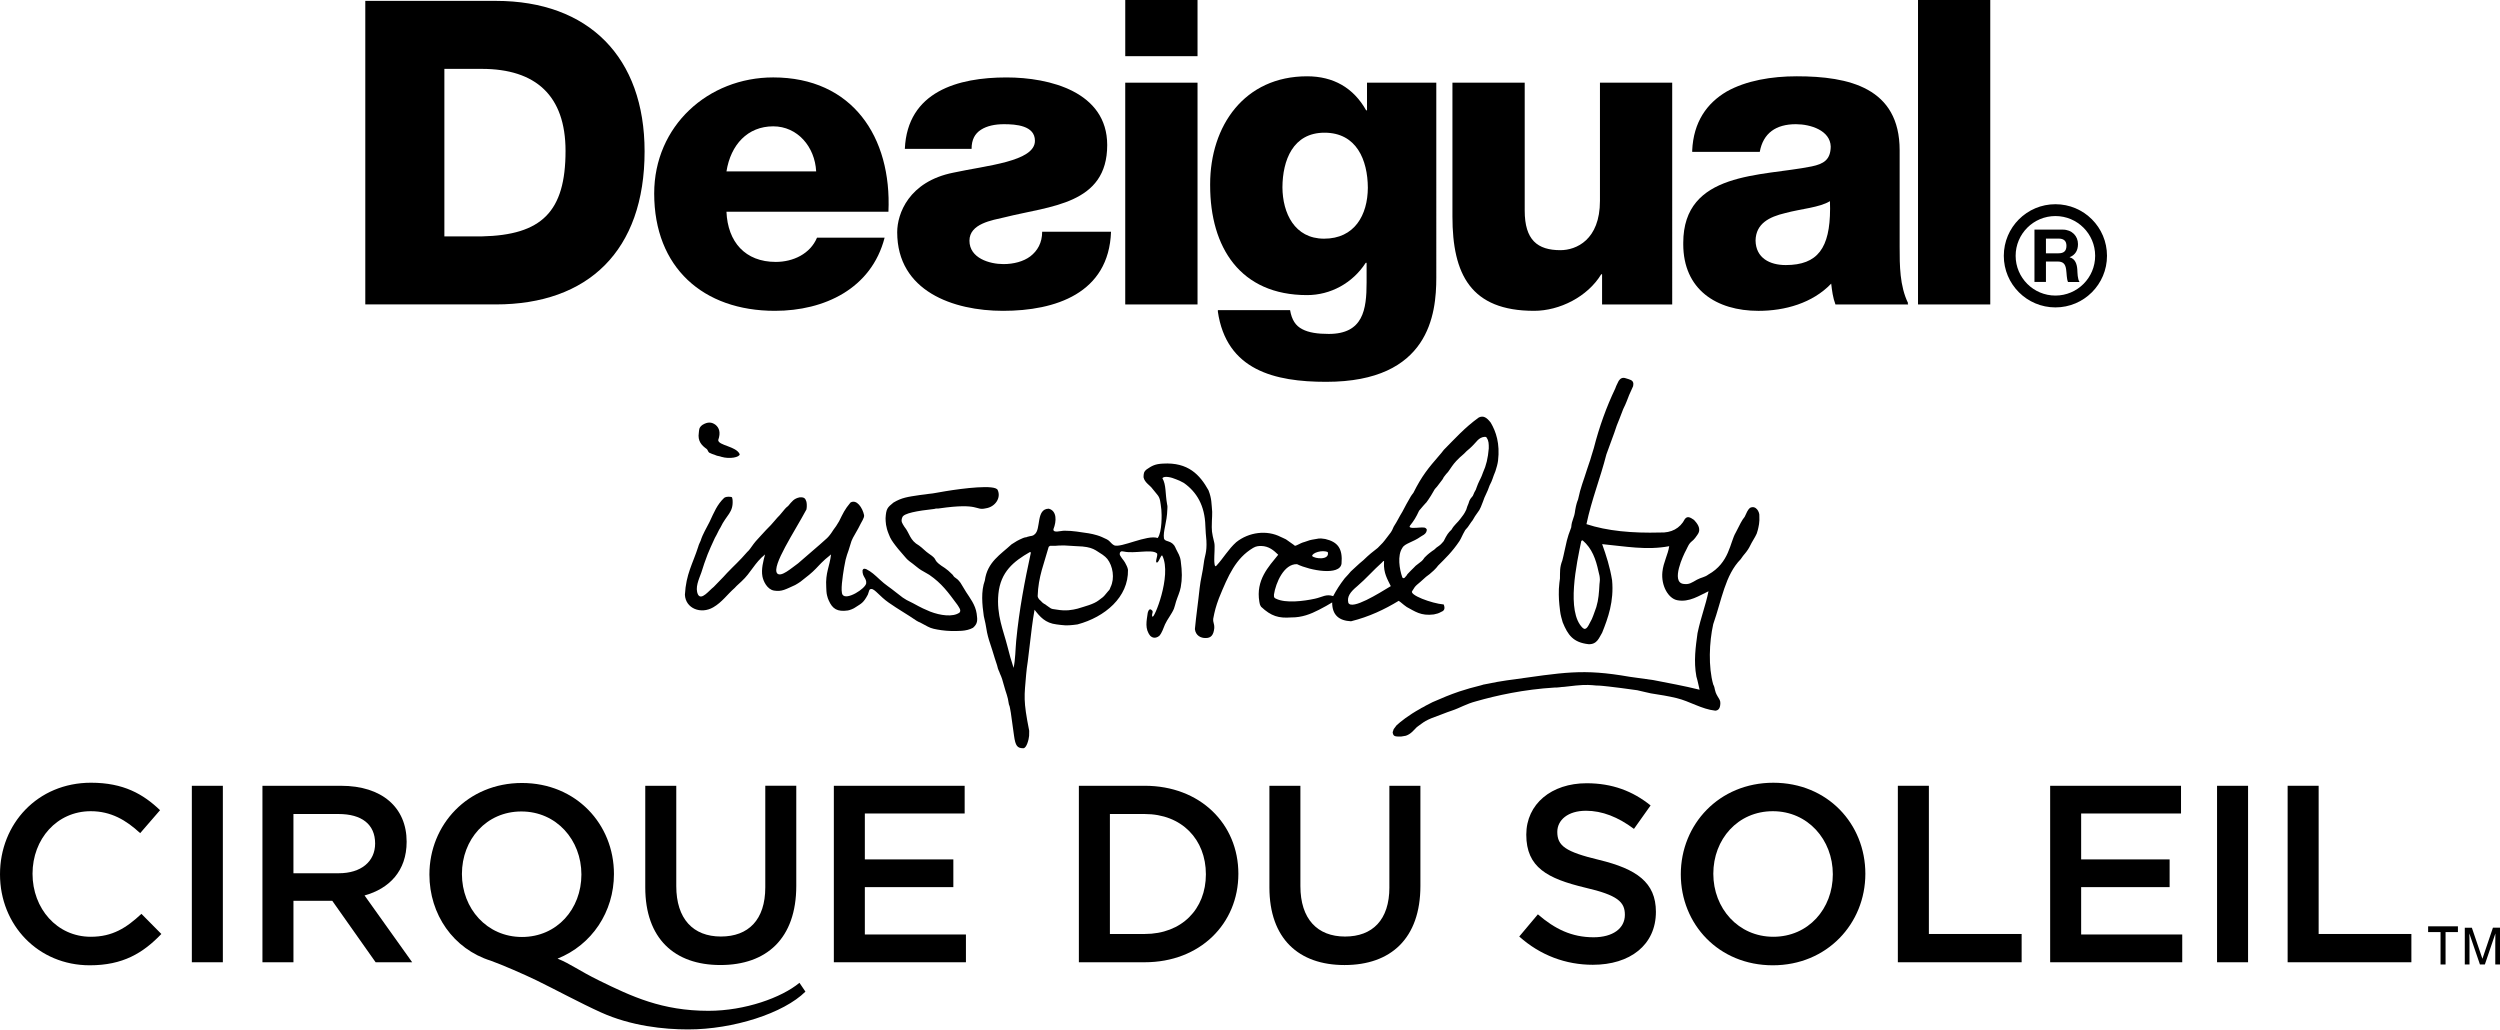
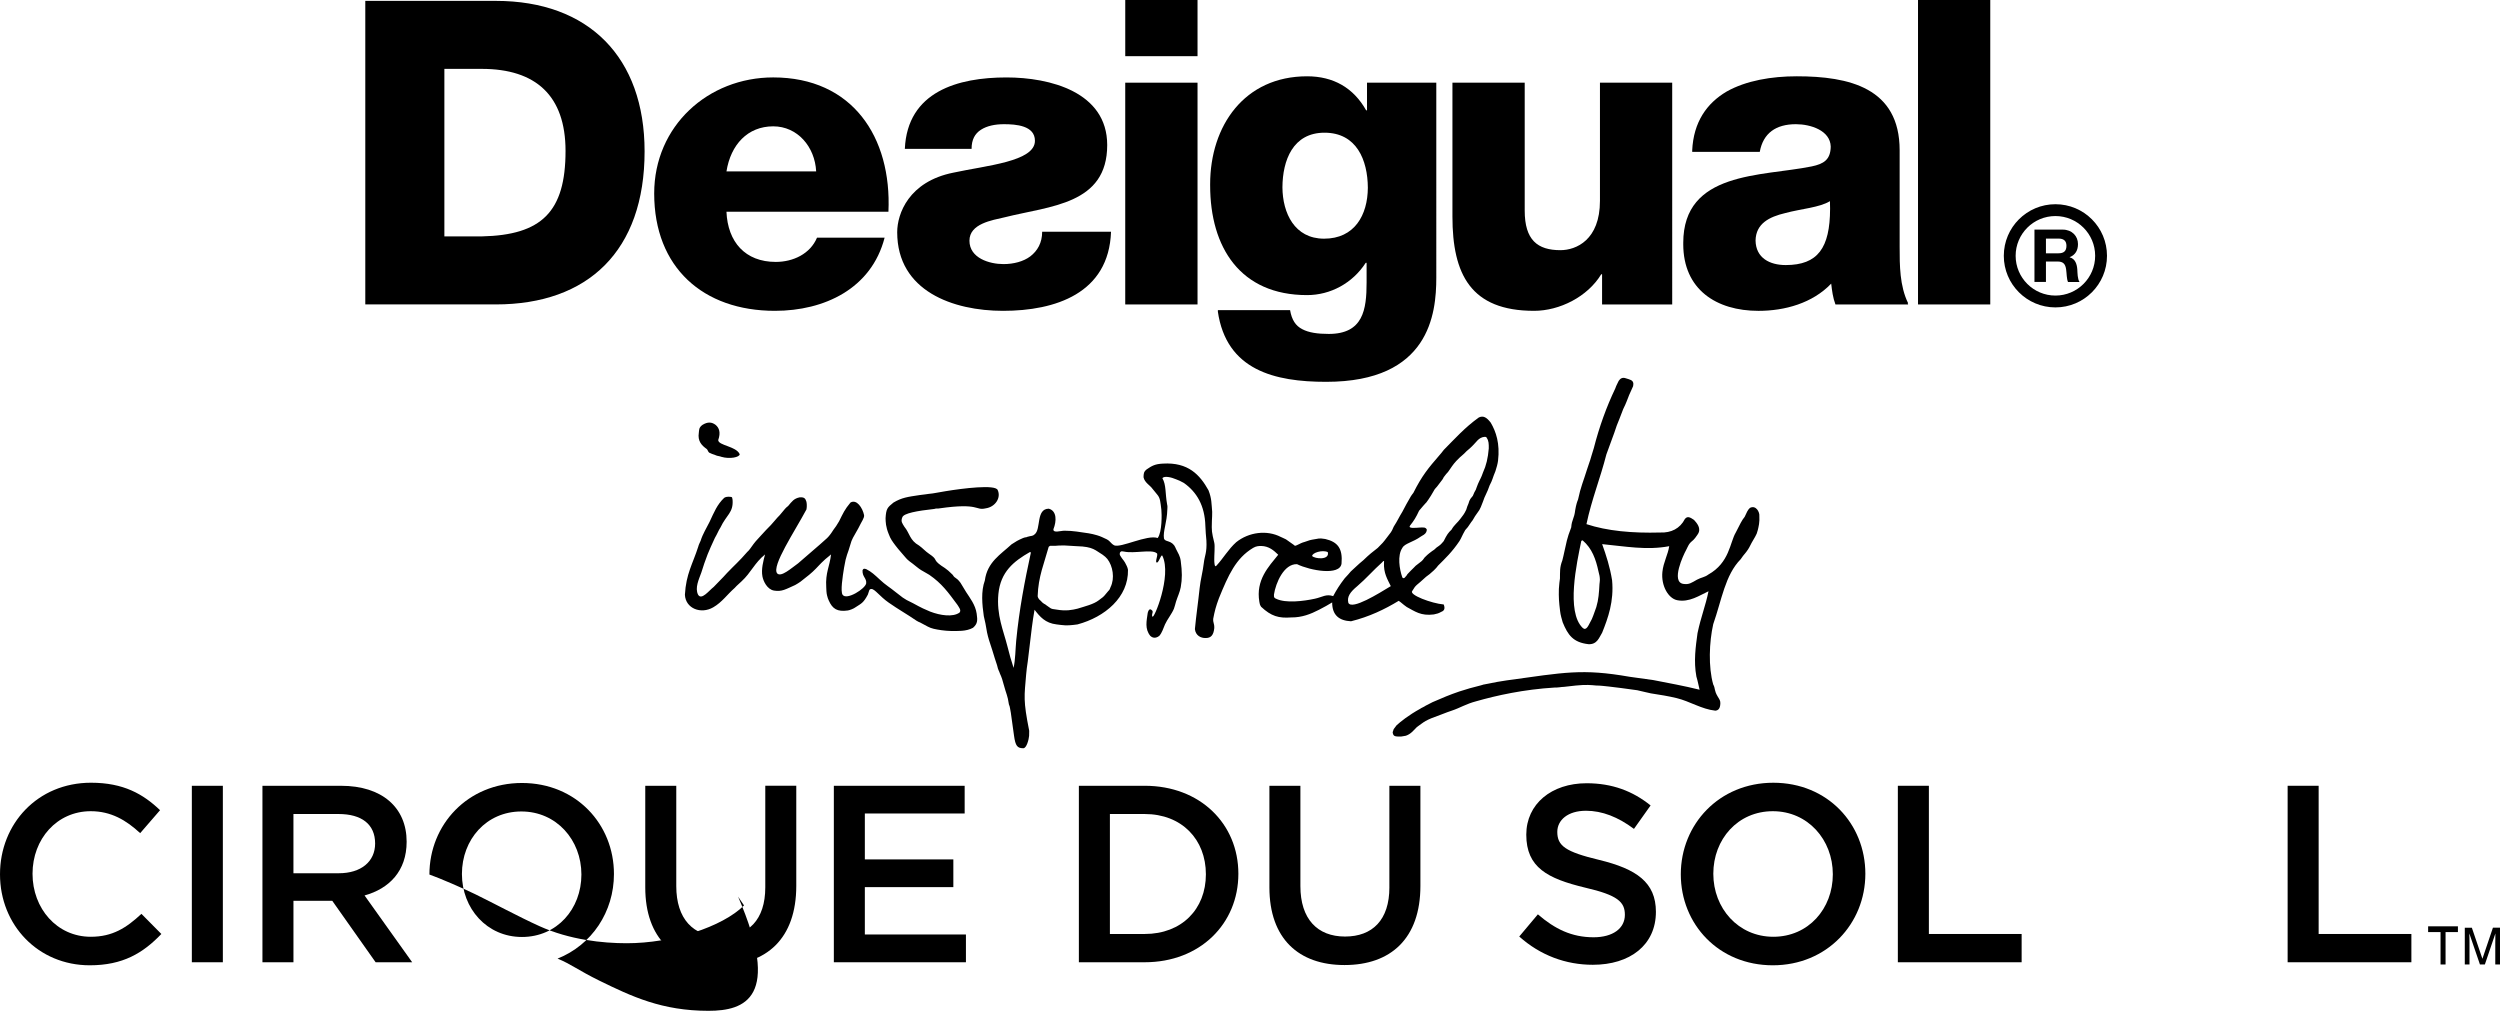
<svg xmlns="http://www.w3.org/2000/svg" version="1.1" id="Layer_1" x="0px" y="0px" width="133.496px" height="55px" viewBox="0 0 133.496 55" enable-background="new 0 0 133.496 55" xml:space="preserve">
  <g>
    <g>
      <path d="M38.211,22.687c-0.203-0.153-0.417-0.172-0.699,0c-0.21,0.151-0.174,0.286-0.196,0.42c-0.072,0.452,0.156,0.68,0.42,0.868    c0.082,0.07,0.058,0.186,0.196,0.223c0.131,0.067,0.197,0.067,0.306,0.12c0.069,0.032,0.195,0.039,0.282,0.076    c0.458,0.134,0.979,0.019,0.979-0.14c-0.185-0.43-1.147-0.461-1.147-0.756C38.497,23.091,38.4,22.845,38.211,22.687" />
      <path d="M85.41,31.183c-0.024,0.455-0.049,0.837-0.168,1.229c-0.028,0.098-0.121,0.327-0.166,0.463    c-0.048,0.146-0.093,0.221-0.164,0.354c-0.097,0.183-0.215,0.468-0.396,0.303c-0.9-0.859-0.317-3.479-0.078-4.644    c0.019,0,0.019-0.044,0.078-0.029c0.497,0.428,0.7,1.004,0.839,1.65c0.052,0.176,0.076,0.315,0.076,0.455    C85.431,31.064,85.409,31.157,85.41,31.183 M84.976,24.357c-0.089,0.329-0.14,0.405-0.236,0.725    c-0.176,0.578-0.334,0.915-0.476,1.596c-0.048,0.109-0.101,0.273-0.149,0.551c-0.056,0.485-0.184,0.506-0.214,0.931    c-0.241,0.614-0.26,0.842-0.364,1.287c-0.029,0.155-0.076,0.332-0.111,0.479c-0.146,0.374-0.12,0.596-0.127,0.962    c-0.019,0.152-0.044,0.304-0.058,0.558c-0.012,0.468,0.005,0.683,0.064,1.177c0.027,0.236,0.088,0.417,0.14,0.607    c0.277,0.678,0.556,1.076,1.379,1.169c0.469,0.021,0.569-0.365,0.728-0.614c0.317-0.79,0.636-1.674,0.531-2.798    c-0.113-0.707-0.314-1.327-0.531-1.931c1.227,0.117,2.38,0.339,3.581,0.11c-0.066,0.452-0.311,0.858-0.364,1.373    c-0.076,0.739,0.315,1.412,0.784,1.51c0.647,0.135,1.212-0.263,1.678-0.476c-0.158,0.783-0.394,1.328-0.587,2.238    c-0.098,0.723-0.212,1.494-0.06,2.316c0.088,0.292,0.113,0.48,0.171,0.704c-0.843-0.21-1.644-0.352-2.469-0.515    c-0.475-0.063-0.74-0.1-1.271-0.177c-2.543-0.444-3.476-0.232-6.572,0.195c-0.341,0.049-0.67,0.108-0.99,0.177    c-0.028,0.014-0.146,0.018-0.172,0.033c-0.102,0.011-0.109,0.035-0.207,0.054c-0.404,0.097-0.789,0.208-1.152,0.328    c-0.515,0.175-0.888,0.334-1.425,0.568c-0.108,0.052-0.268,0.137-0.368,0.189c-0.098,0.071-0.228,0.114-0.291,0.164    c-0.62,0.341-1.063,0.697-1.266,0.886l-0.152,0.203c-0.005,0.009-0.044,0.148-0.055,0.162c0.03,0.234,0.119,0.234,0.445,0.234    c0.022-0.008,0.236-0.034,0.259-0.044c0.256-0.087,0.383-0.252,0.591-0.465c0.431-0.299,0.379-0.34,1.311-0.672    c0.183-0.073,0.493-0.187,0.552-0.203c0.454-0.151,0.745-0.354,1.315-0.504c1.075-0.306,2.518-0.629,4.188-0.73    c0.178,0.007,0.317-0.031,0.496-0.037c0.229-0.028,0.506-0.062,0.634-0.071c0.542-0.055,0.82-0.024,1.073,0    c0.202,0,0.497,0.033,0.686,0.055c0.36,0.046,0.858,0.099,1.511,0.197c0.31,0.066,0.524,0.129,0.728,0.167    c0.494,0.075,0.938,0.148,1.371,0.252c0.713,0.173,1.334,0.592,2.07,0.672c0.153-0.014,0.254-0.102,0.268-0.368    c0.013-0.164-0.051-0.239-0.14-0.386c-0.202-0.335-0.119-0.429-0.24-0.645c-0.266-0.931-0.215-2.261,0-3.218    c0.455-1.295,0.633-2.624,1.468-3.472c0.063-0.105,0.165-0.228,0.292-0.381c0.151-0.201,0.175-0.269,0.291-0.493    c0.026-0.052,0.158-0.273,0.188-0.325c0.078-0.141,0.101-0.188,0.142-0.358c0.044-0.189,0.104-0.405,0.082-0.761    c0.021-0.175-0.171-0.593-0.505-0.419c-0.129,0.121-0.16,0.231-0.278,0.475c-0.147,0.174-0.261,0.415-0.476,0.839    c-0.317,0.531-0.33,1.613-1.469,2.246c-0.178,0.14-0.38,0.151-0.602,0.272c-0.291,0.164-0.416,0.271-0.729,0.225    c-0.68-0.104,0.014-1.567,0.141-1.792c0.057-0.099,0.1-0.223,0.14-0.279c0.021-0.03,0.021-0.025,0.037-0.059    c0.017-0.036,0.066-0.07,0.088-0.102c0.022-0.031,0.134-0.1,0.183-0.175c0.035-0.057-0.043,0.062,0.046-0.052    c0.017-0.022,0.106-0.151,0.123-0.173c0.242-0.33-0.058-0.639-0.187-0.784c-0.089-0.044-0.316-0.272-0.485-0.055    c-0.262,0.518-0.742,0.751-1.315,0.727c-1.505,0.042-2.843-0.083-3.944-0.447c0.277-1.318,0.74-2.449,1.063-3.72    c0.162-0.472,0.394-1.039,0.556-1.548c0.091-0.225,0.183-0.45,0.342-0.873c0.189-0.38,0.215-0.506,0.316-0.748    c0.063-0.14,0.211-0.471,0.215-0.48c0.013-0.051,0.003-0.083,0.013-0.127c-0.01-0.203-0.2-0.225-0.389-0.288    c-0.207-0.079-0.32,0.022-0.396,0.136c-0.055,0.13-0.121,0.22-0.181,0.402c-0.467,0.979-0.853,2.039-1.147,3.19" />
      <path d="M51.289,31.12c-0.249-0.333-0.277-0.195-0.414-0.423c-0.126-0.113-0.14-0.14-0.241-0.227    c-0.088-0.077-0.266-0.203-0.373-0.266c-0.487-0.348-0.137-0.29-0.652-0.634c-0.19-0.126-0.342-0.304-0.531-0.438    c-0.507-0.284-0.494-0.65-0.786-1.005c-0.114-0.19-0.203-0.278-0.109-0.505c0.072-0.216,0.793-0.344,1.705-0.445    c0.164-0.051,0.139,0,0.281-0.032c2.162-0.309,1.896,0.133,2.462,0c0.51-0.07,0.839-0.562,0.644-0.979    c-0.121-0.307-1.855-0.09-2.779,0.062c-0.126,0.025-0.379,0.063-0.506,0.088c-0.189,0.026-0.165,0.038-0.405,0.057    c-0.044,0.003-0.272,0.044-0.481,0.063c-0.633,0.096-0.949,0.133-1.395,0.401c-0.326,0.264-0.39,0.327-0.421,0.833    c0.006,0.203,0.006,0.456,0.171,0.854c0.091,0.253,0.199,0.394,0.354,0.601c0.076,0.096,0.152,0.204,0.488,0.583    c0.145,0.168,0.158,0.19,0.437,0.393c0.076,0.051,0.316,0.266,0.455,0.345c0.14,0.085,0.267,0.148,0.431,0.249    c0.671,0.463,1,0.926,1.499,1.598c0.071,0.124,0.229,0.289,0.112,0.42c-0.351,0.249-1.022,0.155-1.567-0.056    c-0.271-0.112-0.448-0.189-0.917-0.448c-0.575-0.267-0.575-0.336-0.937-0.602c-0.259-0.215-0.55-0.386-0.832-0.657    c-0.276-0.255-0.447-0.419-0.728-0.56c-0.125-0.041-0.15-0.023-0.195,0.056c-0.024,0.357,0.223,0.421,0.195,0.7    c-0.036,0.284-1.042,0.924-1.259,0.615c-0.125-0.174,0.002-0.99,0.078-1.452c0.116-0.709,0.19-0.702,0.335-1.228    c0.076-0.291,0.152-0.386,0.426-0.873c0.182-0.379,0.327-0.545,0.307-0.701c-0.082-0.394-0.398-0.869-0.727-0.671    c-0.311,0.371-0.393,0.568-0.607,0.998c-0.089,0.159-0.235,0.379-0.298,0.449c-0.297,0.47-0.377,0.466-0.734,0.798    c-0.396,0.341-0.764,0.658-1.158,1.001c-0.348,0.246-0.918,0.765-1.119,0.532c-0.304-0.395,0.936-2.229,1.567-3.414    c0.033-0.182,0.014-0.341-0.005-0.416c-0.051-0.146-0.089-0.248-0.359-0.227c-0.305,0.062-0.407,0.213-0.615,0.461    c-0.14,0.102-0.205,0.201-0.298,0.31c-0.02,0.023-0.128,0.159-0.15,0.179c-0.137,0.137-0.116,0.121-0.268,0.295    c-0.012,0.015-0.194,0.225-0.208,0.237c-0.178,0.171-0.33,0.346-0.503,0.53c-0.207,0.238-0.25,0.258-0.416,0.474    c-0.164,0.228-0.24,0.345-0.341,0.43c-0.422,0.491-0.697,0.722-1.083,1.127c-0.279,0.315-0.431,0.443-0.707,0.74    c-0.249,0.19-0.653,0.735-0.837,0.412c-0.177-0.367,0.044-0.811,0.177-1.184c0.12-0.387,0.184-0.57,0.335-0.97    c0.17-0.41,0.139-0.328,0.386-0.873c0.133-0.222,0.194-0.403,0.298-0.557c0.322-0.683,0.696-0.792,0.648-1.473    c-0.028-0.103,0.01-0.166-0.14-0.168c-0.13-0.008-0.224,0.002-0.308,0.056c-0.384,0.369-0.53,0.75-0.783,1.288    c-0.171,0.348-0.358,0.629-0.476,1.006c-0.031,0.076-0.106,0.215-0.126,0.311c-0.297,0.931-0.651,1.449-0.713,2.571    c0.035,0.733,0.853,1.053,1.511,0.671c0.469-0.269,0.757-0.696,1.147-1.035c0.018-0.024,0.043-0.049,0.1-0.106    c0.107-0.095,0.12-0.108,0.266-0.246c0.506-0.463,0.693-0.984,1.256-1.438c-0.095,0.352-0.213,0.793-0.14,1.175    c0.046,0.246,0.244,0.686,0.615,0.755c0.426,0.07,0.622-0.069,1.134-0.297c0.235-0.133,0.336-0.209,0.57-0.405    c0.095-0.069,0.24-0.189,0.365-0.304c0.274-0.253,0.343-0.373,0.673-0.67c0.114-0.102,0.221-0.172,0.307-0.254    c-0.075,0.653-0.306,0.971-0.257,1.747c0,0.089,0.013,0.342,0.044,0.443c0.02,0.089,0.058,0.209,0.089,0.266    c0.203,0.462,0.465,0.614,1.019,0.537c0.085-0.012,0.311-0.089,0.431-0.184c0.285-0.189,0.398-0.208,0.639-0.663    c0.07-0.178,0.057-0.304,0.189-0.3c0.184-0.004,0.444,0.394,0.923,0.727c0.546,0.382,0.919,0.579,1.495,0.972    c0.076,0.044,0.114,0.063,0.24,0.12c0.298,0.151,0.417,0.249,0.671,0.307c0.229,0.053,0.577,0.109,0.918,0.116    c0.349,0,0.816,0.032,1.18-0.171c0.244-0.215,0.249-0.385,0.195-0.755c-0.067-0.471-0.369-0.849-0.56-1.147" />
      <path d="M72.001,32.195c-0.085-0.329,0.095-0.579,0.476-0.896c0.464-0.395,0.86-0.856,1.314-1.259    c0.121-0.153,0.127-0.064,0.112,0c-0.028,0.567,0.187,0.894,0.363,1.259C73.61,31.697,72.204,32.578,72.001,32.195 M59.3,31.356    c-0.01,0.019-0.026,0.07-0.042,0.107c-0.044,0.082-0.048,0.057-0.07,0.088c-0.012,0.018-0.11,0.134-0.165,0.197    c-0.057,0.066-0.065,0.082-0.132,0.14c-0.037,0.03-0.163,0.123-0.216,0.164c-0.273,0.215-0.745,0.327-1.137,0.45    c-0.274,0.068-0.616,0.139-1.122,0.049c-0.355-0.038-0.292-0.068-0.545-0.233c-0.088-0.089-0.113-0.024-0.316-0.253    c-0.14-0.107-0.145-0.233-0.145-0.233c0.03-1.045,0.36-1.786,0.588-2.63c0.044-0.023,0.024-0.036,0.083-0.057    c0.577,0.018,0.239-0.066,1.422,0.021c0.89,0.022,0.988,0.229,1.376,0.456c0.118,0.089,0.174,0.133,0.251,0.225    C59.423,30.219,59.539,30.88,59.3,31.356 M54.264,34.21c-0.043,0.452-0.042,1.001-0.14,1.454c-0.13-0.399-0.219-0.709-0.336-1.176    c-0.2-0.799-0.583-1.645-0.476-2.769c0.114-1.187,0.82-1.746,1.679-2.238c0.032-0.005,0.05,0.007,0.056,0.028    C54.719,31.021,54.425,32.541,54.264,34.21 M70.902,29.482c0.114,0.443-0.696,0.361-0.835,0.209    C70.061,29.521,70.612,29.344,70.902,29.482 M74.882,29.258c0.125-0.243,0.567-0.3,0.992-0.61c0-0.007,0.158-0.088,0.158-0.095    c0.12-0.082,0.152-0.178,0.158-0.273c-0.069-0.15-0.208-0.106-0.341-0.112c-0.317,0.024-0.685,0.063-0.548-0.112    c0.187-0.232,0.319-0.439,0.475-0.783c0.179-0.219,0.275-0.32,0.364-0.42c-0.02,0.048,0.226-0.285,0.424-0.647    c0.043-0.093,0.106-0.145,0.171-0.222c0.151-0.203,0.182-0.237,0.284-0.373c0.031-0.041,0.054-0.09,0.072-0.128    c0.014-0.026,0.119-0.155,0.137-0.177c0.065-0.077,0.058-0.049,0.115-0.131c0.13-0.185,0.247-0.376,0.42-0.56    c0.076-0.082,0.124-0.129,0.196-0.196c0.046-0.044,0.154-0.127,0.224-0.197c0.11-0.109,0.151-0.161,0.299-0.276    c0.016-0.012,0.133-0.128,0.148-0.142c0.193-0.174,0.319-0.45,0.644-0.477c0.081-0.001,0.104,0.017,0.118,0.062    c0.105,0.146,0.108,0.318,0.106,0.555c-0.043,0.521-0.137,0.914-0.309,1.288c-0.016,0.034-0.058,0.144-0.069,0.184    c-0.018,0.058-0.09,0.186-0.114,0.241c-0.054,0.122-0.113,0.231-0.158,0.374c-0.035,0.111-0.037,0.119-0.12,0.259    c-0.044,0.108-0.025,0.07-0.082,0.19c-0.203,0.241-0.107,0.145-0.184,0.263c-0.095,0.313-0.063,0.13-0.168,0.476    c-0.124,0.262-0.174,0.293-0.307,0.477c-0.146,0.208-0.336,0.328-0.477,0.586c-0.177,0.168-0.245,0.263-0.42,0.615    c-0.173,0.203-0.186,0.207-0.376,0.337c-0.1,0.104-0.184,0.164-0.234,0.188c-0.259,0.19-0.315,0.257-0.411,0.351    c-0.126,0.194-0.19,0.214-0.291,0.296c-0.216,0.157-0.184,0.146-0.279,0.241c-0.177,0.176-0.17,0.164-0.348,0.354    c-0.051,0.075-0.006,0.036-0.114,0.151c-0.03,0.051-0.108,0.095-0.157,0.013C74.727,30.392,74.609,29.662,74.882,29.258     M54.958,39.025c-0.327-1.644-0.262-1.828-0.162-3.022c-0.002-0.046,0.068-0.612,0.084-0.674c0.074-0.589,0.144-1.214,0.219-1.82    c0.038-0.342,0.092-0.62,0.144-0.95c0.285,0.371,0.573,0.714,1.175,0.783c0.331,0.038,0.491,0.091,1.12,0    c1.461-0.393,2.726-1.453,2.695-2.915c-0.013-0.089-0.032-0.12-0.064-0.202c-0.062-0.135-0.101-0.217-0.253-0.407    c-0.101-0.157-0.151-0.188-0.112-0.308c0.068-0.115,0.144-0.058,0.224-0.056c0.534,0.117,1.471-0.136,1.734,0.083    c0.123,0.041-0.131,0.509,0.028,0.504c0.12-0.064,0.215-0.47,0.28-0.363c0.518,1.07-0.47,3.443-0.532,3.245    c-0.065-0.11,0.049-0.199,0-0.308c-0.09-0.102-0.185-0.139-0.251,0.11c-0.06,0.43-0.168,0.858,0.14,1.232    c0.066,0.058,0.23,0.184,0.475,0c0.159-0.183,0.203-0.381,0.308-0.616c0.117-0.263,0.366-0.565,0.477-0.839    c0.043-0.109,0.079-0.273,0.11-0.374c0.083-0.266,0.204-0.505,0.253-0.772c0.08-0.442,0.076-0.828,0-1.399    c-0.032-0.266-0.14-0.417-0.252-0.643c-0.064-0.142-0.096-0.25-0.308-0.364c-0.136-0.068-0.292-0.062-0.336-0.196    c-0.06-0.391,0.162-0.834,0.181-1.568c0.006-0.076,0.013-0.16-0.012-0.25c-0.108-0.598-0.044-1.041-0.252-1.399    c0.087-0.142,0.479-0.053,0.728,0.056c0.176,0.068,0.208,0.081,0.419,0.196c0.687,0.486,1.117,1.207,1.147,2.293    c0.015,0.255,0.025,0.535,0.056,0.784c0.034,0.654-0.094,0.796-0.14,1.203c-0.049,0.445-0.177,0.894-0.223,1.343    c-0.078,0.753-0.182,1.436-0.252,2.182c0.042,0.357,0.333,0.478,0.559,0.475c0.299,0.01,0.438-0.154,0.476-0.531    c0.008-0.27-0.075-0.27-0.056-0.503c0.076-0.399,0.14-0.651,0.304-1.09c0.506-1.24,0.902-2.134,1.823-2.687    c0.159-0.097,0.304-0.104,0.437-0.104c0.417,0.012,0.663,0.235,0.906,0.468c-0.514,0.641-1.205,1.347-1.007,2.517    c0.031,0.116,0.006,0.123,0.094,0.262c0.539,0.506,0.944,0.618,1.601,0.569c0.584,0.005,1.038-0.177,1.493-0.411    c0.298-0.151,0.469-0.253,0.7-0.391c-0.003,0.675,0.367,0.976,1.007,1.007c0.971-0.242,1.792-0.634,2.545-1.092    c0.131,0.082,0.204,0.172,0.432,0.331c0.436,0.231,0.747,0.485,1.443,0.396c0.171-0.037,0.256-0.058,0.373-0.126    c0.144-0.056,0.26-0.133,0.158-0.406c-0.643-0.055-1.886-0.518-1.678-0.727c0.204-0.354,0.216-0.265,0.735-0.753    c0.165-0.113,0.208-0.157,0.411-0.338c0.076-0.085,0.134-0.123,0.224-0.252c0.391-0.392,0.751-0.728,1.146-1.315    c0.117-0.188,0.117-0.252,0.309-0.588c0.145-0.157,0.119-0.126,0.327-0.436c0.076-0.077,0.121-0.19,0.197-0.305    c0.253-0.379,0.218-0.234,0.43-0.796c0.08-0.272,0.222-0.463,0.349-0.849c0.164-0.304,0.151-0.386,0.31-0.76    c0.058-0.176,0.121-0.398,0.14-0.562c0.107-0.912-0.107-1.55-0.393-2.032c-0.216-0.278-0.392-0.386-0.632-0.274    c-0.748,0.534-1.267,1.123-1.875,1.734c-0.088,0.116-0.151,0.198-0.233,0.287c-0.584,0.675-0.93,1.088-1.389,2.006    c-0.073,0.1-0.055,0.063-0.13,0.177c-0.253,0.456-0.235,0.393-0.458,0.832c-0.183,0.294-0.258,0.484-0.461,0.794    c-0.133,0.323-0.152,0.291-0.342,0.552c-0.253,0.335-0.24,0.309-0.512,0.584c-0.272,0.212-0.443,0.34-0.766,0.655    c-0.304,0.247-0.405,0.367-0.671,0.602c-0.085,0.101-0.171,0.202-0.326,0.365c-0.27,0.351-0.434,0.611-0.616,0.952    c-0.38-0.127-0.566,0.05-0.979,0.139c-0.588,0.129-1.561,0.253-2.071,0c-0.061-0.026-0.13-0.051-0.112-0.224    c0.096-0.625,0.533-1.644,1.231-1.621c0.713,0.345,2.288,0.629,2.377-0.029c0.07-0.81-0.203-1.157-0.867-1.315    c-0.393-0.059-0.298-0.021-0.709,0.037c-0.177,0.031-0.253,0.082-0.398,0.121c-0.255,0.059-0.52,0.277-0.543,0.179    c-0.179-0.122-0.261-0.186-0.45-0.318c-0.14-0.077-0.209-0.089-0.277-0.129c-0.744-0.384-1.704-0.258-2.378,0.279    c-0.427,0.382-0.686,0.856-1.062,1.259c-0.099,0.116-0.112-0.175-0.112-0.335c-0.005-0.194,0.045-0.739,0-0.896    c-0.138-0.583-0.143-0.606-0.126-1.165c0.013-0.171,0.013-0.323,0.015-0.484c-0.04-0.439-0.021-0.699-0.196-1.147    c-0.46-0.828-1.084-1.508-2.434-1.427c-0.422,0.021-0.586,0.115-0.868,0.308c-0.162,0.13-0.162,0.23-0.168,0.42    c0.059,0.292,0.353,0.431,0.476,0.614c0.106,0.121,0.153,0.194,0.252,0.308c0.172,0.197,0.17,0.401,0.224,0.812    c0.023,0.211,0.047,1.184-0.195,1.51c-0.567-0.191-1.965,0.542-2.322,0.393c-0.207-0.116-0.188-0.211-0.402-0.325    c-0.19-0.088-0.321-0.158-0.519-0.215c-0.141-0.041-0.318-0.085-0.449-0.104c-0.493-0.068-0.8-0.136-1.287-0.138    c-0.194-0.002-0.624,0.147-0.588-0.085c0.167-0.414,0.192-0.974-0.251-1.091c-0.695,0.011-0.4,1.1-0.755,1.371    c-0.106,0.104-0.169,0.066-0.384,0.131c-0.102,0.05-0.064,0-0.231,0.064c-0.313,0.137-0.364,0.175-0.616,0.337    c-0.579,0.54-1.296,0.941-1.427,1.93c-0.213,0.584-0.144,1.283-0.056,1.902c0.014,0.099,0.071,0.277,0.089,0.399    c0.053,0.352,0.109,0.618,0.191,0.887c0.041,0.14,0.135,0.406,0.176,0.542c0.091,0.31,0.165,0.532,0.253,0.798    c0.063,0.292,0.114,0.304,0.152,0.443c0.101,0.215,0.152,0.393,0.189,0.544c0.165,0.608,0.215,0.595,0.291,1.102    c0.063,0.127,0.063,0.279,0.102,0.443c0.137,0.947,0.088,0.632,0.171,1.228c0.075,0.549,0.178,0.671,0.496,0.671    c0.177,0,0.296-0.478,0.31-0.665C54.96,39.153,54.958,39.025,54.958,39.025" />
      <path d="M34.456,41.959v5.425c0,2.734,1.561,4.147,4.012,4.147c2.464,0,4.052-1.413,4.052-4.229v-5.344h-1.655v5.425    c0,1.737-0.903,2.626-2.371,2.626c-1.481,0-2.382-0.942-2.382-2.693v-5.357H34.456z" />
    </g>
    <rect x="10.244" y="41.96" width="1.656" height="9.423" />
    <g>
      <path d="M4.846,50.022c-1.804,0-3.109-1.508-3.109-3.364c0-1.859,1.305-3.341,3.109-3.341c1.077,0,1.886,0.473,2.639,1.172    l1.062-1.227c-0.9-0.859-1.952-1.466-3.688-1.466C2.005,41.797,0,43.992,0,46.686c0,2.719,2.046,4.859,4.792,4.859    c1.764,0,2.84-0.646,3.824-1.672l-1.064-1.075C6.744,49.552,6.003,50.022,4.846,50.022" />
    </g>
    <polygon points="102.999,41.959 101.342,41.959 101.342,51.383 107.952,51.383 107.952,49.873 102.999,49.873  " />
    <g>
      <path d="M94.693,50.022c-1.872,0-3.205-1.521-3.205-3.364c0-1.845,1.307-3.341,3.178-3.341c1.872,0,3.204,1.523,3.204,3.368    C97.87,48.528,96.563,50.022,94.693,50.022 M94.693,41.797c-2.896,0-4.941,2.222-4.941,4.889c0,2.664,2.021,4.859,4.914,4.859    s4.941-2.222,4.941-4.887C99.607,43.992,97.587,41.797,94.693,41.797" />
    </g>
-     <polygon points="111.13,47.371 115.854,47.371 115.854,45.891 111.13,45.891 111.13,43.439 116.463,43.439 116.463,41.96    109.475,41.96 109.475,51.383 116.528,51.383 116.528,49.9 111.13,49.9  " />
    <g>
      <path d="M85.391,45.917c-1.803-0.432-2.234-0.753-2.234-1.495c0-0.632,0.564-1.129,1.534-1.129c0.862,0,1.71,0.334,2.56,0.968    l0.888-1.252c-0.956-0.767-2.046-1.185-3.418-1.185c-1.872,0-3.22,1.104-3.22,2.746c0,1.752,1.132,2.343,3.138,2.827    c1.75,0.404,2.127,0.768,2.127,1.453c0,0.728-0.647,1.199-1.67,1.199c-1.171,0-2.071-0.444-2.976-1.225l-0.995,1.185    c1.13,1.009,2.49,1.509,3.93,1.509c1.979,0,3.368-1.051,3.368-2.829C88.422,47.114,87.384,46.401,85.391,45.917" />
      <path d="M15.669,46.63v-3.163h2.409c1.226,0,1.953,0.541,1.953,1.575c0,0.969-0.755,1.588-1.939,1.588H15.669z M21.714,44.949    c0-1.845-1.333-2.989-3.5-2.989h-4.2v9.423h1.656V48.1h2.072l2.316,3.283h1.952l-2.543-3.567    C20.784,47.452,21.714,46.51,21.714,44.949" />
    </g>
-     <rect x="118.387" y="41.96" width="1.656" height="9.423" />
    <g>
      <path d="M74.191,47.384c0,1.737-0.901,2.626-2.369,2.626c-1.48,0-2.383-0.942-2.383-2.693v-5.357h-1.655v5.425    c0,2.734,1.561,4.147,4.01,4.147c2.465,0,4.053-1.413,4.053-4.229v-5.344h-1.657V47.384z" />
    </g>
    <polygon points="123.812,41.959 122.156,41.959 122.156,51.383 128.764,51.383 128.764,49.873 123.812,49.873  " />
    <g>
      <path d="M61.125,49.873h-1.858v-6.406h1.858c1.982,0,3.268,1.359,3.268,3.219C64.393,48.542,63.106,49.873,61.125,49.873     M61.125,41.959H57.61v9.424h3.514c2.961,0,5.003-2.06,5.003-4.725C66.127,43.992,64.085,41.959,61.125,41.959" />
-       <path d="M27.871,50.033c-1.873,0-3.205-1.521-3.205-3.362c0-1.845,1.306-3.34,3.174-3.34c1.875,0,3.206,1.521,3.206,3.366    C31.046,48.539,29.742,50.033,27.871,50.033 M37.832,53.976c-2.484,0-4.099-0.766-5.829-1.612    c-1.111-0.547-1.524-0.889-2.23-1.175c1.832-0.733,3.011-2.496,3.011-4.518c0-2.663-2.021-4.861-4.913-4.861    c-2.896,0-4.941,2.224-4.941,4.888c0,2.128,1.276,3.976,3.279,4.603c0.589,0.209,1.778,0.727,2.448,1.052    c0.959,0.467,2.338,1.212,3.433,1.707c1.608,0.729,3.371,0.91,4.654,0.91c2.416,0,5.103-0.865,6.265-2.019l-0.319-0.471    C41.74,53.269,39.786,53.976,37.832,53.976" />
+       <path d="M27.871,50.033c-1.873,0-3.205-1.521-3.205-3.362c0-1.845,1.306-3.34,3.174-3.34c1.875,0,3.206,1.521,3.206,3.366    C31.046,48.539,29.742,50.033,27.871,50.033 M37.832,53.976c-2.484,0-4.099-0.766-5.829-1.612    c-1.111-0.547-1.524-0.889-2.23-1.175c1.832-0.733,3.011-2.496,3.011-4.518c0-2.663-2.021-4.861-4.913-4.861    c-2.896,0-4.941,2.224-4.941,4.888c0.589,0.209,1.778,0.727,2.448,1.052    c0.959,0.467,2.338,1.212,3.433,1.707c1.608,0.729,3.371,0.91,4.654,0.91c2.416,0,5.103-0.865,6.265-2.019l-0.319-0.471    C41.74,53.269,39.786,53.976,37.832,53.976" />
    </g>
    <polygon points="46.181,47.371 50.907,47.371 50.907,45.891 46.181,45.891 46.181,43.439 51.511,43.439 51.511,41.96 44.526,41.96    44.526,51.383 51.579,51.383 51.579,49.9 46.181,49.9  " />
    <g>
      <path d="M133.118,49.538l-0.561,1.66l-0.564-1.66h-0.377v1.964h0.251v-1.159c0-0.047-0.002-0.119-0.002-0.216    c-0.003-0.101-0.006-0.174-0.006-0.221v-0.061l0.566,1.656h0.263l0.562-1.656c0,0.105-0.003,0.206-0.003,0.297    c-0.003,0.094-0.003,0.16-0.003,0.2v1.159h0.252v-1.964H133.118z" />
    </g>
    <polygon points="129.658,49.538 129.658,49.697 129.658,49.772 130.321,49.772 130.321,51.427 130.321,51.502 130.589,51.502    130.589,51.427 130.589,49.772 131.249,49.772 131.249,49.697 131.249,49.538 131.249,49.464 129.658,49.464  " />
    <polygon points="60.087,-0.013 60.087,0.049 60.087,2.938 60.087,3 63.946,3 63.946,2.938 63.946,-0.013  " />
    <g>
      <path d="M107.632,13.66c0-1.173,0.953-2.123,2.124-2.123c1.172,0,2.122,0.95,2.122,2.123c0,1.172-0.95,2.123-2.122,2.123    C108.585,15.783,107.632,14.832,107.632,13.66 M112.51,13.66c0-1.523-1.231-2.755-2.754-2.755c-1.521,0-2.756,1.232-2.756,2.755    c0,1.522,1.234,2.755,2.756,2.755C111.278,16.415,112.51,15.182,112.51,13.66" />
      <path d="M109.25,12.74h0.673c0.274,0,0.422,0.118,0.422,0.387c0,0.282-0.147,0.399-0.422,0.399h-0.673V12.74z M110.328,14.387    c0.033,0.224,0.024,0.494,0.099,0.67h0.616c-0.109-0.157-0.107-0.486-0.118-0.663c-0.019-0.282-0.106-0.575-0.407-0.653v-0.008    c0.309-0.125,0.443-0.371,0.443-0.7c0-0.423-0.317-0.772-0.818-0.772h-1.506v2.795h0.613v-1.092h0.613    C110.172,13.965,110.287,14.094,110.328,14.387" />
      <path d="M41.289,6.746c1.294,0,2.226,1.089,2.293,2.407h-4.79C39.019,7.721,39.927,6.746,41.289,6.746 M41.38,16.598    c2.634,0,5.153-1.18,5.857-3.906h-3.61c-0.363,0.863-1.271,1.294-2.202,1.294c-1.634,0-2.565-1.067-2.633-2.678h8.649    c0.182-3.996-1.929-7.174-6.152-7.174c-3.473,0-6.356,2.588-6.356,6.198C34.933,14.283,37.544,16.598,41.38,16.598" />
    </g>
    <polygon points="63.946,4.476 63.946,4.476 63.946,4.415 60.086,4.415 60.086,4.476 60.086,16.196 60.086,16.257 63.946,16.257     " />
    <g>
      <path d="M70.726,7.086c1.713,0,2.306,1.453,2.315,2.94c-0.009,1.464-0.713,2.719-2.337,2.719c-1.578,0-2.215-1.366-2.224-2.742    C68.488,8.562,69.037,7.086,70.726,7.086 M64.62,9.901c0,3.314,1.611,5.857,5.175,5.857c1.249,0,2.429-0.635,3.133-1.725h0.046    v1.051c0,1.452-0.182,2.747-2.02,2.747c-0.591,0-1.068-0.069-1.409-0.25c-0.363-0.182-0.567-0.5-0.657-1.021h-3.86    c0.003,0.021,0.008,0.04,0.01,0.06h-0.01c0.454,3.156,3.042,3.769,5.789,3.769c5.516,0,5.879-3.632,5.879-5.562v-0.062V4.476    V4.414h-3.7v0.062V5.89h-0.046c-0.68-1.204-1.748-1.816-3.155-1.816c-3.337,0-5.175,2.632-5.175,5.766c0,0.013,0,0.024,0,0.037    C64.621,9.884,64.62,9.893,64.62,9.901" />
      <path d="M81.916,16.598c1.362,0,2.859-0.75,3.586-1.952h0.046v1.549v0.062h3.745v-0.062V4.475V4.414h-3.858v0.061v6.25    c0,2.089-1.271,2.634-2.111,2.634c-1.227,0-1.907-0.545-1.907-2.112V4.475V4.414h-3.859v0.061v7.022v0.062    C77.557,14.646,78.533,16.598,81.916,16.598" />
      <path d="M95.354,14.154c-0.854,0-1.594-0.379-1.61-1.31c0.017-0.908,0.735-1.266,1.587-1.467c0.841-0.228,1.84-0.295,2.385-0.636    c0.005,0.141,0.007,0.276,0.008,0.407C97.718,13.242,97.069,14.154,95.354,14.154 M98.01,16.257h3.882    c-0.01-0.021-0.017-0.041-0.025-0.062h0.025c-0.454-0.931-0.454-2.02-0.454-3.019V8.085V8.024c0-3.337-2.701-3.95-5.493-3.95    c-1.34,0-2.702,0.226-3.747,0.816c-1.043,0.614-1.771,1.612-1.838,3.156h0.004c-0.001,0.021-0.003,0.041-0.004,0.062h3.609    c0.182-0.999,0.862-1.476,1.93-1.476c0.785,0,1.836,0.334,1.859,1.197c-0.011,0.7-0.372,0.924-1.02,1.058    c-2.679,0.544-6.855,0.25-6.855,4.086c0,0.01,0.001,0.018,0.001,0.026c0,0.013-0.001,0.023-0.001,0.036    c0,2.428,1.771,3.564,4.018,3.564c1.408,0,2.884-0.409,3.882-1.454C97.828,15.531,97.873,15.895,98.01,16.257" />
    </g>
    <polygon points="102.419,-0.013 102.419,0.049 102.419,16.196 102.419,16.257 106.277,16.257 106.277,16.196 106.277,0.049    106.277,-0.013  " />
    <g>
      <path d="M50.906,9.22c-2.384,0.477-2.997,2.202-2.997,3.179c0,3.154,2.997,4.199,5.652,4.199c2.792,0,5.652-0.931,5.766-4.224    h-3.677c0,0.591-0.25,1.022-0.636,1.317c-0.364,0.273-0.886,0.411-1.43,0.411c-0.75,0-1.817-0.319-1.817-1.25    c0-0.908,1.203-1.091,1.885-1.25c2.429-0.611,5.471-0.68,5.471-3.858c0-2.837-3.065-3.609-5.38-3.609    c-2.588,0-5.29,0.75-5.426,3.814h3.564c0-0.5,0.182-0.817,0.5-1.021c0.317-0.205,0.749-0.296,1.226-0.296    c0.636,0,1.657,0.068,1.657,0.886C55.265,8.629,52.677,8.834,50.906,9.22" />
      <path d="M23.729,12.624V3.678h1.998c2.883,0,4.472,1.431,4.472,4.382c0,3.247-1.271,4.495-4.472,4.563H23.729z M34.42,8.083    c0-5.017-2.974-8.036-7.945-8.036h-6.969v16.209h6.969C31.401,16.256,34.42,13.396,34.42,8.083" />
    </g>
  </g>
</svg>